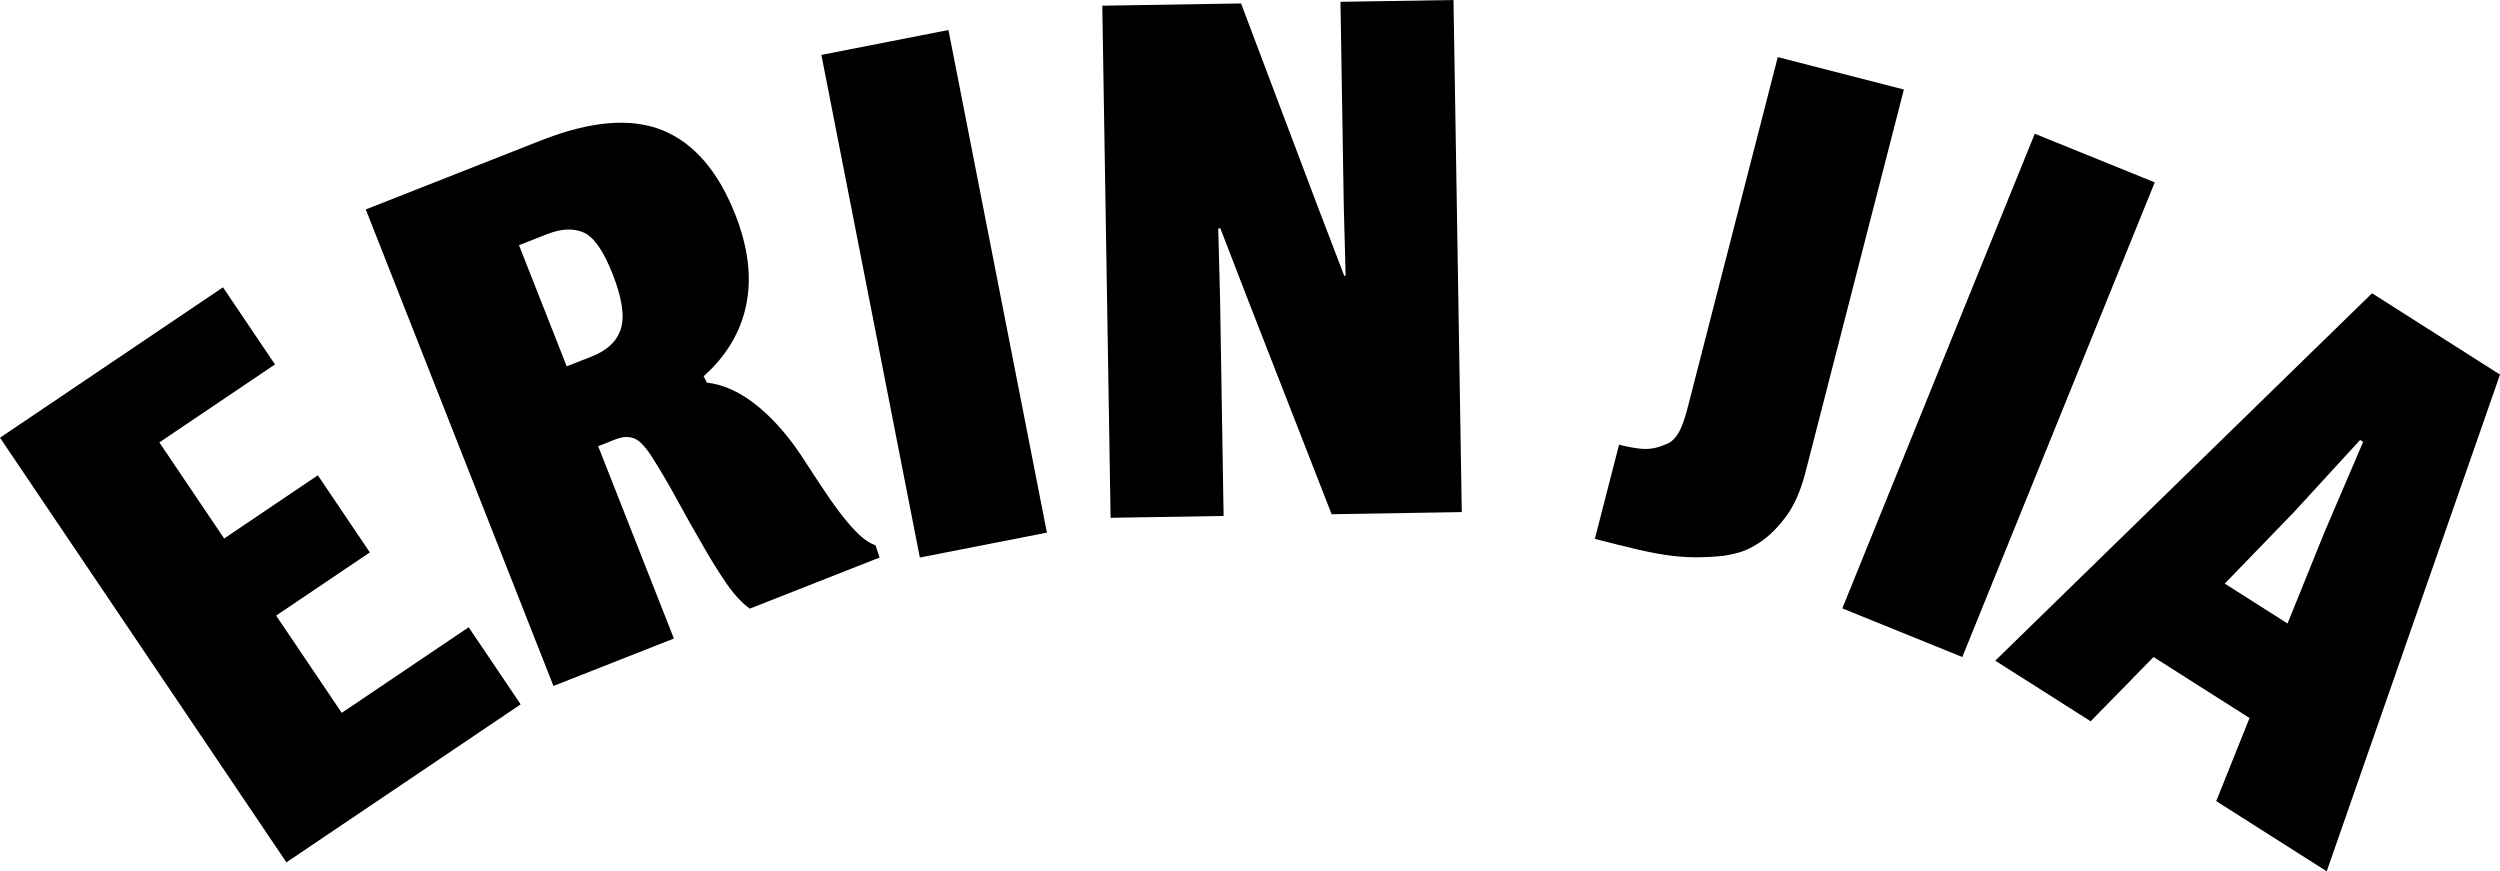
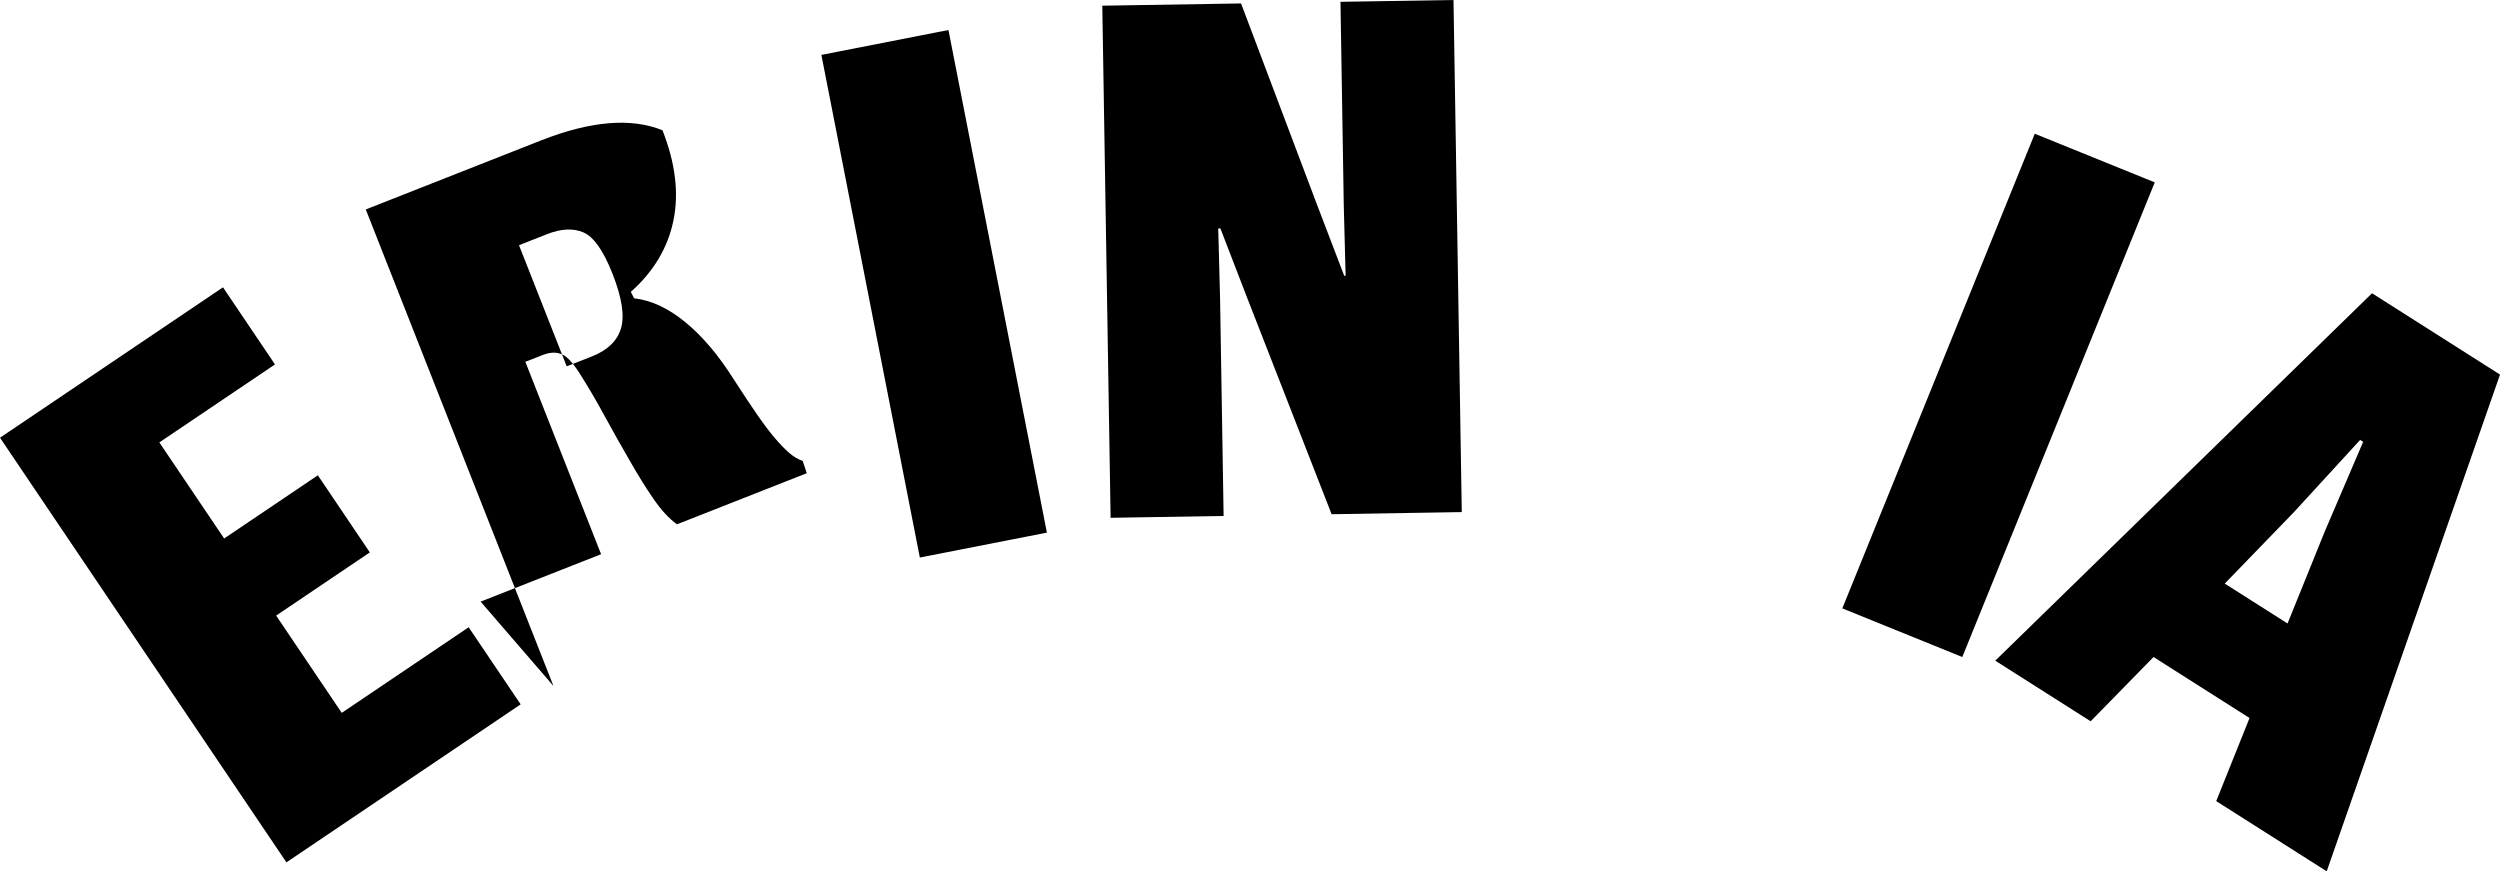
<svg xmlns="http://www.w3.org/2000/svg" id="Layer_2" data-name="Layer 2" viewBox="0 0 209.693 73.082">
  <g id="Layer_1-2" data-name="Layer 1">
    <g>
      <path d="M0,36.715l18.703-12.615,4.362,6.467-9.7,6.541,5.436,8.059,7.859-5.301,4.361,6.467-7.859,5.301,5.503,8.158,10.645-7.18,4.362,6.467-19.648,13.252L0,36.715Z" />
-       <path d="M46.423,57.539l-15.743-39.971,14.682-5.783c4.168-1.641,7.57-1.928,10.205-.859s4.671,3.428,6.107,7.074c1.085,2.754,1.391,5.277.918,7.57s-1.664,4.289-3.574,5.986l.275.537c1.439.164,2.875.834,4.307,2.012,1.432,1.176,2.775,2.766,4.036,4.762.772,1.201,1.435,2.197,1.983,2.99.549.795,1.044,1.449,1.483,1.963.438.516.838.928,1.196,1.238s.738.537,1.139.68l.34,1.027-10.886,4.287c-.659-.471-1.314-1.18-1.966-2.127-.653-.945-1.328-2.033-2.027-3.264-.671-1.154-1.354-2.369-2.049-3.643-.694-1.275-1.326-2.357-1.893-3.254-.641-1.078-1.198-1.73-1.672-1.953-.475-.221-1.028-.207-1.661.043l-1.451.57,6.354,16.135-10.104,3.979ZM49.655,29.893c1.303-.514,2.112-1.295,2.431-2.344.316-1.051.08-2.58-.711-4.59-.762-1.934-1.572-3.088-2.428-3.461s-1.88-.324-3.07.145l-2.345.924,4.002,10.16,2.121-.834Z" />
+       <path d="M46.423,57.539l-15.743-39.971,14.682-5.783c4.168-1.641,7.57-1.928,10.205-.859c1.085,2.754,1.391,5.277.918,7.57s-1.664,4.289-3.574,5.986l.275.537c1.439.164,2.875.834,4.307,2.012,1.432,1.176,2.775,2.766,4.036,4.762.772,1.201,1.435,2.197,1.983,2.99.549.795,1.044,1.449,1.483,1.963.438.516.838.928,1.196,1.238s.738.537,1.139.68l.34,1.027-10.886,4.287c-.659-.471-1.314-1.18-1.966-2.127-.653-.945-1.328-2.033-2.027-3.264-.671-1.154-1.354-2.369-2.049-3.643-.694-1.275-1.326-2.357-1.893-3.254-.641-1.078-1.198-1.73-1.672-1.953-.475-.221-1.028-.207-1.661.043l-1.451.57,6.354,16.135-10.104,3.979ZM49.655,29.893c1.303-.514,2.112-1.295,2.431-2.344.316-1.051.08-2.58-.711-4.59-.762-1.934-1.572-3.088-2.428-3.461s-1.88-.324-3.07.145l-2.345.924,4.002,10.16,2.121-.834Z" />
      <path d="M68.895,4.605l10.658-2.088,8.258,42.158-10.658,2.088-8.258-42.158Z" />
      <path d="M92.457.477l11.639-.188,6.395,16.938,2.258,5.904.119-.002-.156-5.879-.277-17.098,9.48-.152.695,42.953-10.918.178-7.074-18.127-2.256-5.846-.18.004.154,5.877.297,18.238-9.479.154-.697-42.955Z" />
-       <path d="M135.801,37.297c.658.17,1.259.283,1.802.34s1.062.004,1.559-.158c.272-.096.514-.188.723-.279s.416-.254.622-.492c.205-.236.392-.561.56-.973s.342-.967.521-1.666l7.527-29.279,10.576,2.719-8.246,32.076c-.398,1.551-.931,2.775-1.597,3.678-.666.904-1.352,1.605-2.059,2.104-.707.5-1.381.834-2.021.998-.643.166-1.151.262-1.53.289-.846.072-1.616.102-2.314.086-.699-.014-1.427-.076-2.182-.189-.757-.111-1.611-.279-2.565-.504-.955-.225-2.09-.506-3.406-.846l2.031-7.902Z" />
      <path d="M170.67,11.217l10.064,4.08-16.142,39.812-10.064-4.08,16.142-39.812Z" />
      <path d="M188.685,60.225l-8.052-5.117-5.275,5.391-8.001-5.084,31.602-30.818,10.735,6.822-14.536,41.664-9.267-5.889,2.794-6.969ZM186.607,48.951l5.266,3.346,3.111-7.691,3.23-7.543-.253-.162-5.561,6.064-5.794,5.986Z" />
    </g>
  </g>
</svg>